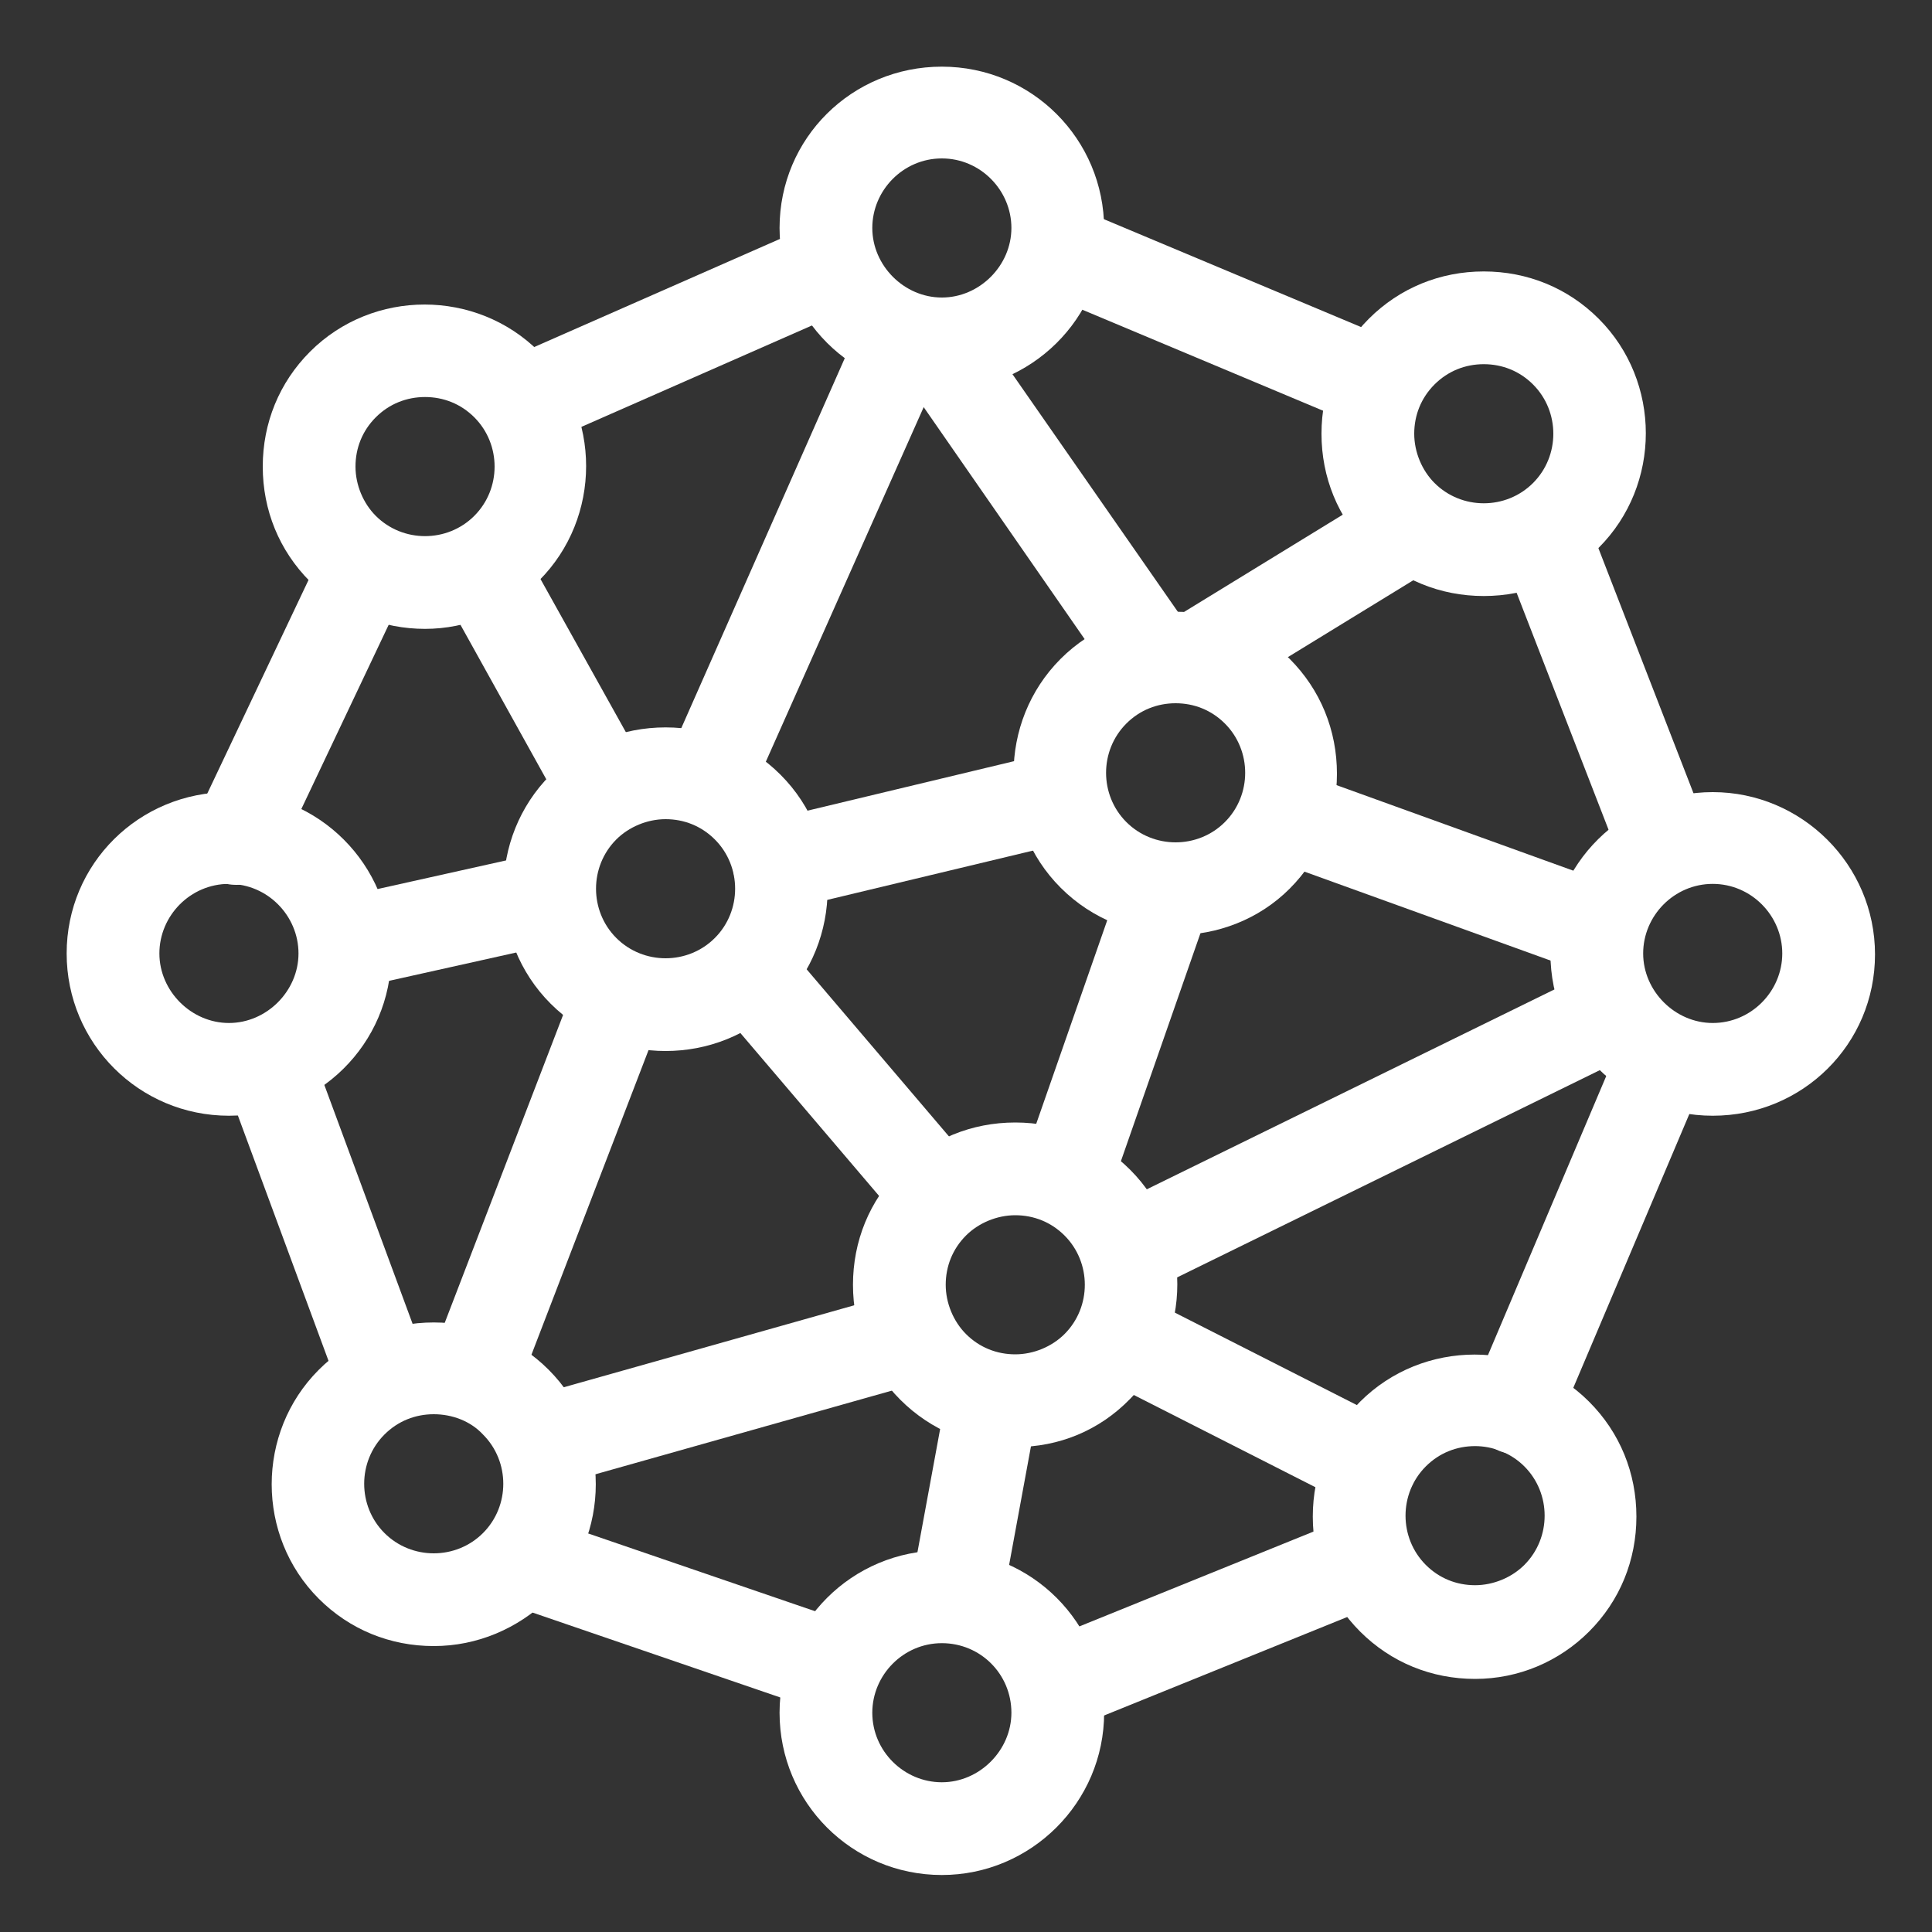
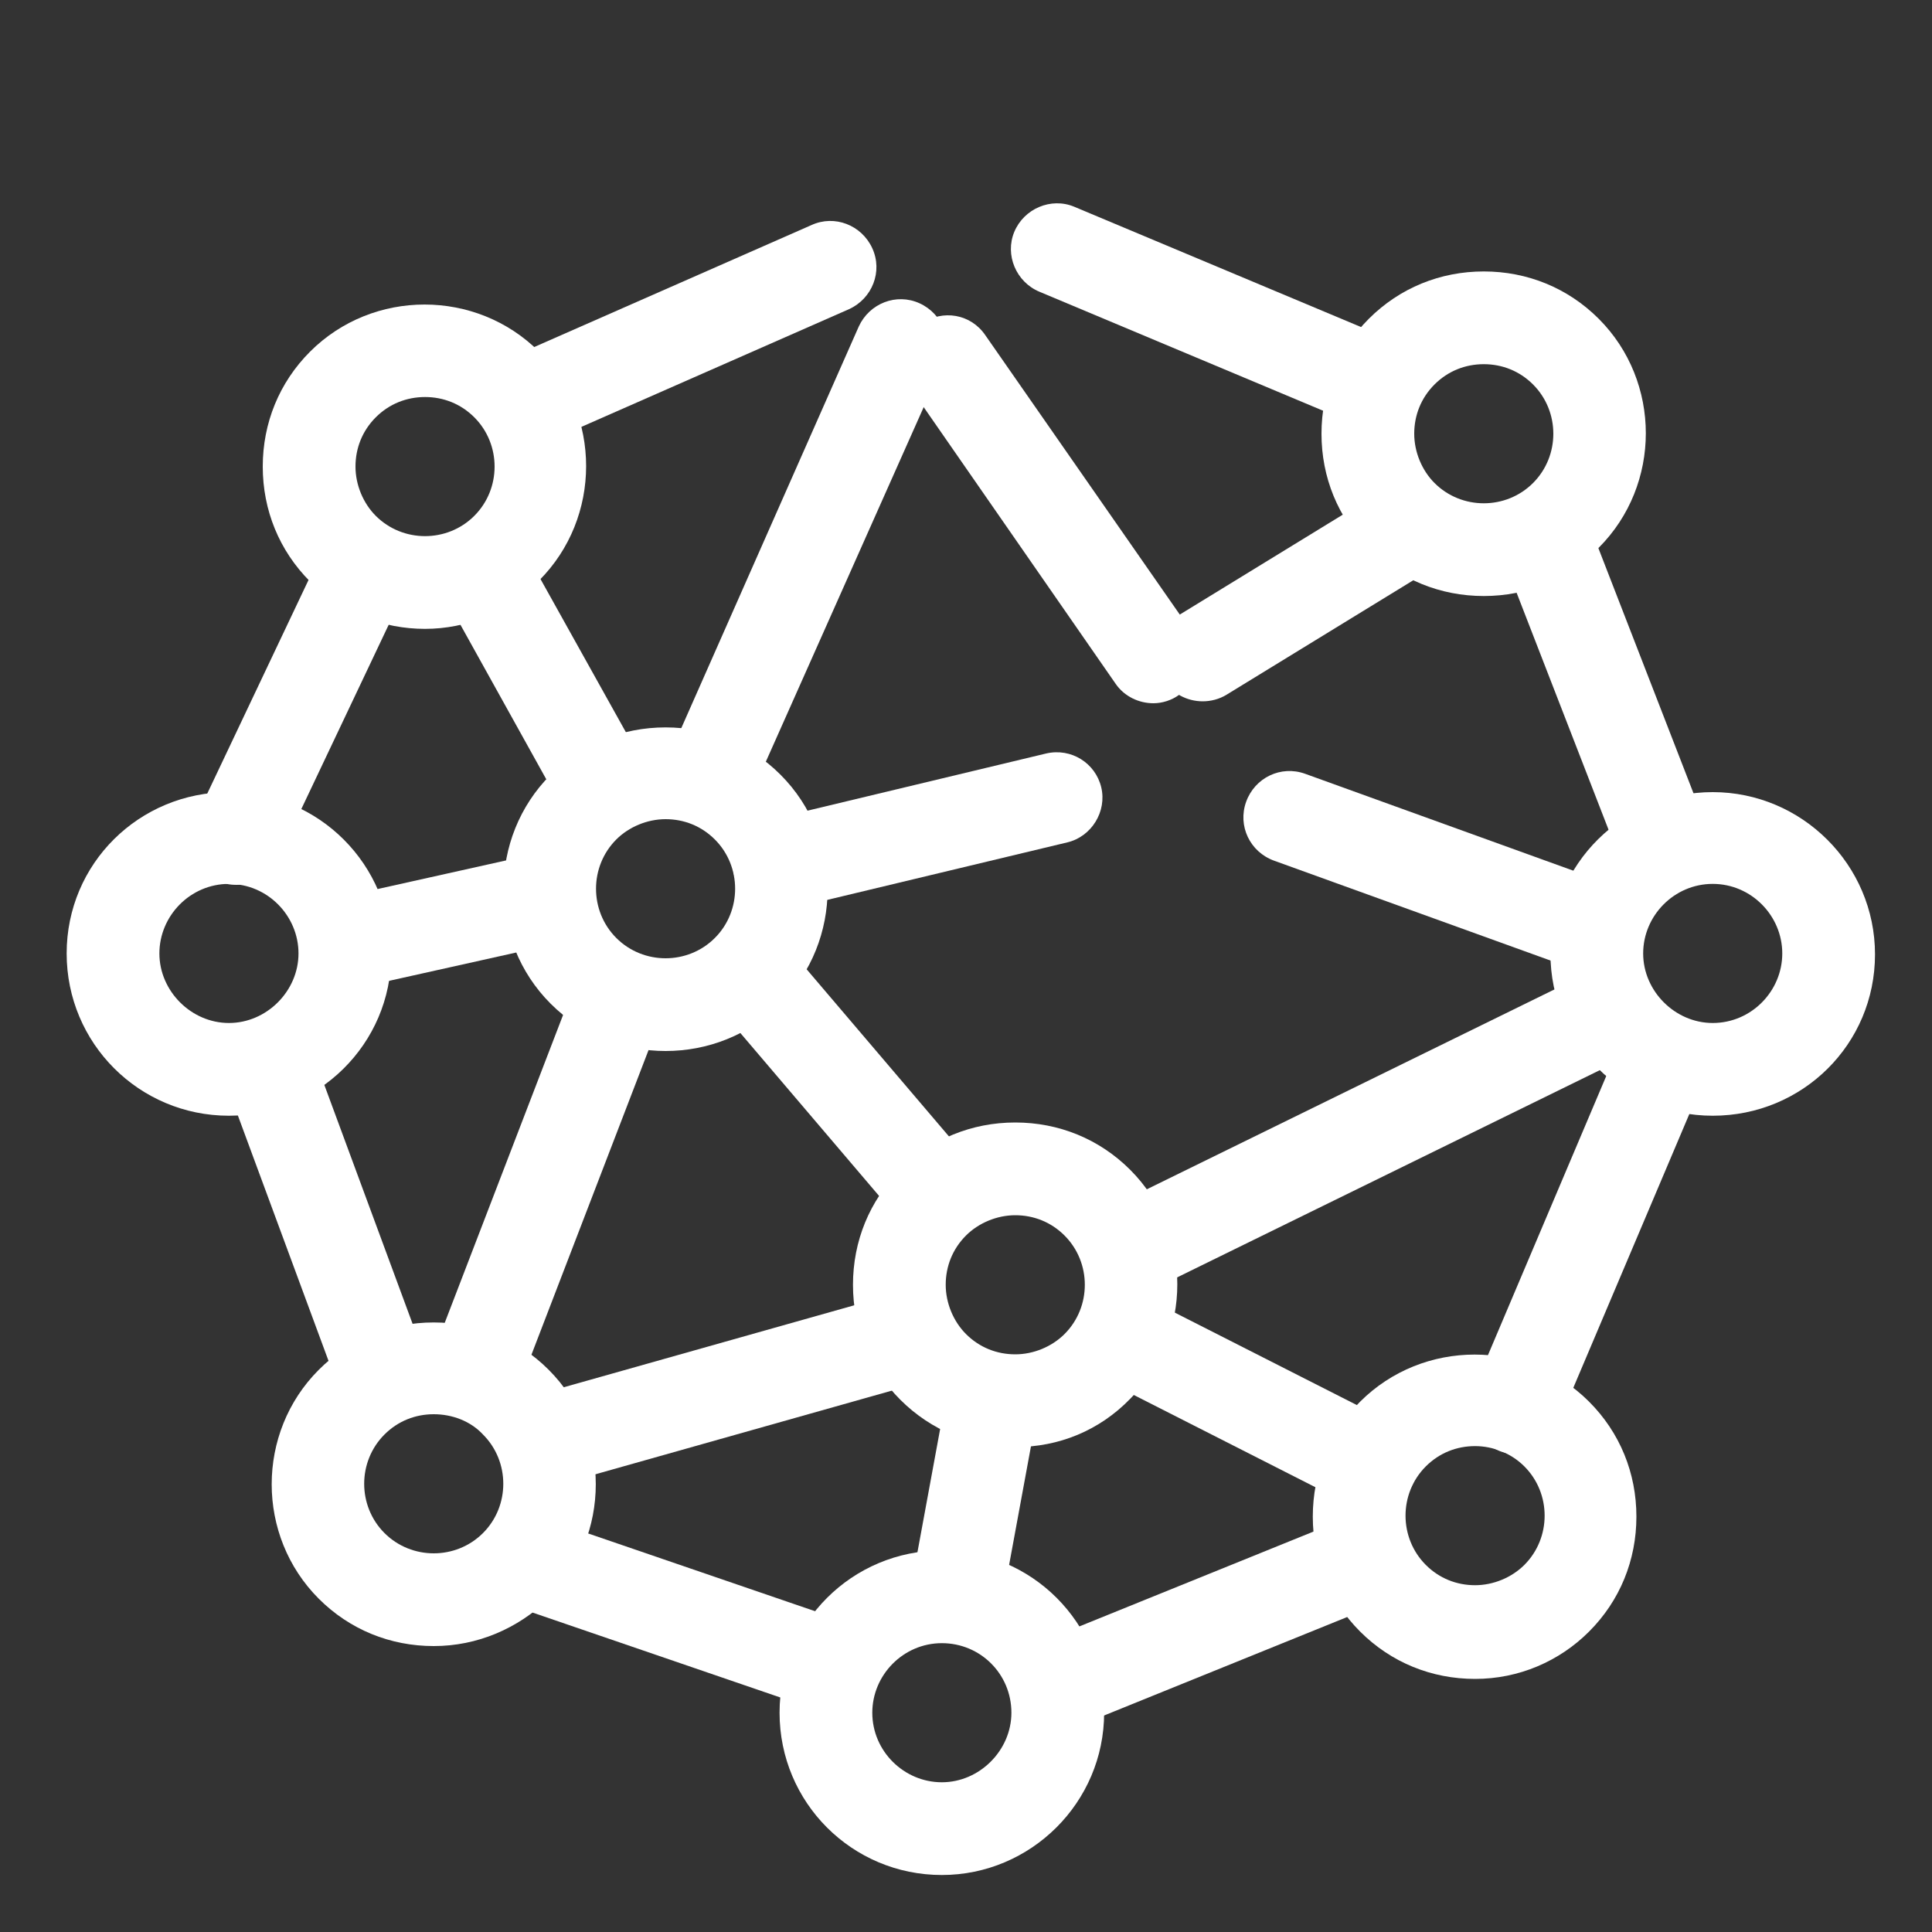
<svg xmlns="http://www.w3.org/2000/svg" version="1.1" id="Camada_1" x="0px" y="0px" viewBox="0 0 200 200" style="enable-background:new 0 0 200 200;" xml:space="preserve">
  <rect x="0" y="0" width="200" height="200" fill="#333333" stroke="none" />
  <style type="text/css">
	.st0{fill:#FFFFFF;}
</style>
-   <path class="st0" d="M97.5,40.4c-9.3,0-16.8-7.5-16.8-16.8S88.2,6.9,97.5,6.9s16.8,7.5,16.8,16.8S106.7,40.4,97.5,40.4z M97.5,16.4  c-4,0-7.2,3.3-7.2,7.2s3.3,7.2,7.2,7.2s7.2-3.3,7.2-7.2S101.5,16.4,97.5,16.4z" />
  <path class="st0" d="M97.5,194.1c-9.3,0-16.8-7.5-16.8-16.8s7.5-16.8,16.8-16.8s16.8,7.5,16.8,16.8S106.7,194.1,97.5,194.1z   M97.5,170.1c-4,0-7.2,3.3-7.2,7.2c0,4,3.3,7.2,7.2,7.2s7.2-3.3,7.2-7.2C104.7,173.3,101.5,170.1,97.5,170.1z" />
  <path class="st0" d="M23.7,115.5c-9.3,0-16.8-7.5-16.8-16.8S14.4,82,23.7,82s16.8,7.5,16.8,16.8S32.9,115.5,23.7,115.5z M23.7,91.5  c-4,0-7.2,3.3-7.2,7.2s3.3,7.2,7.2,7.2s7.2-3.3,7.2-7.2S27.7,91.5,23.7,91.5z" />
  <path class="st0" d="M177.3,115.5c-9.3,0-16.8-7.5-16.8-16.8S168.1,82,177.3,82s16.8,7.5,16.8,16.8S186.6,115.5,177.3,115.5z   M177.3,91.5c-4,0-7.2,3.3-7.2,7.2s3.3,7.2,7.2,7.2c4,0,7.2-3.3,7.2-7.2S181.3,91.5,177.3,91.5z" />
  <path class="st0" d="M44,65.1c-4.3,0-8.6-1.6-11.9-4.9c-3.2-3.2-4.9-7.4-4.9-11.9c0-4.5,1.7-8.7,4.9-11.9c6.5-6.5,17.2-6.5,23.7,0  c6.5,6.5,6.5,17.2,0,23.7C52.6,63.4,48.3,65.1,44,65.1z M44,41.1c-1.9,0-3.7,0.7-5.1,2.1c-1.4,1.4-2.1,3.2-2.1,5.1  c0,1.9,0.8,3.8,2.1,5.1c2.8,2.8,7.4,2.8,10.2,0s2.8-7.4,0-10.2C47.7,41.8,45.9,41.1,44,41.1z" />
  <path class="st0" d="M68.9,108.8c-4.3,0-8.6-1.6-11.9-4.9c-6.5-6.5-6.5-17.2,0-23.7c3.2-3.2,7.4-4.9,11.9-4.9  c4.5,0,8.7,1.7,11.9,4.9v0c6.5,6.5,6.5,17.2,0,23.7C77.5,107.2,73.2,108.8,68.9,108.8z M68.9,84.8c-1.9,0-3.8,0.8-5.1,2.1  c-2.8,2.8-2.8,7.4,0,10.2c2.8,2.8,7.4,2.8,10.2,0c2.8-2.8,2.8-7.4,0-10.2c0,0,0,0,0,0C72.6,85.5,70.8,84.8,68.9,84.8z" />
  <path class="st0" d="M105.1,149.8c-4.5,0-8.7-1.7-11.9-4.9c-3.2-3.2-4.9-7.4-4.9-11.9c0-4.5,1.7-8.7,4.9-11.9  c3.2-3.2,7.4-4.9,11.9-4.9c4.5,0,8.7,1.7,11.9,4.9c6.5,6.5,6.5,17.2,0,23.7C113.8,148.1,109.6,149.8,105.1,149.8z M105.1,125.8  c-1.9,0-3.8,0.8-5.1,2.1c-1.4,1.4-2.1,3.2-2.1,5.1c0,1.9,0.8,3.8,2.1,5.1c1.4,1.4,3.2,2.1,5.1,2.1c1.9,0,3.8-0.8,5.1-2.1  c2.8-2.8,2.8-7.4,0-10.2C108.8,126.5,107,125.8,105.1,125.8z" />
-   <path class="st0" d="M121.7,96.8c-4.3,0-8.6-1.6-11.9-4.9c-6.5-6.5-6.5-17.2,0-23.7c6.5-6.5,17.2-6.5,23.7,0c0,0,0,0,0,0  c3.2,3.2,4.9,7.4,4.9,11.9s-1.7,8.7-4.9,11.9C130.3,95.2,126,96.8,121.7,96.8z M121.7,72.8c-1.9,0-3.7,0.7-5.1,2.1  c-2.8,2.8-2.8,7.4,0,10.2c2.8,2.8,7.4,2.8,10.2,0c2.8-2.8,2.8-7.4,0-10.2C125.4,73.5,123.6,72.8,121.7,72.8z" />
  <path class="st0" d="M152.7,173.8c-4.5,0-8.7-1.7-11.9-4.9c-3.2-3.2-4.9-7.4-4.9-11.9c0-4.5,1.7-8.7,4.9-11.9  c6.5-6.5,17.2-6.5,23.7,0c3.2,3.2,4.9,7.4,4.9,11.9c0,4.5-1.7,8.7-4.9,11.9C161.4,172,157.2,173.8,152.7,173.8z M152.7,149.7  c-1.9,0-3.7,0.7-5.1,2.1c-2.8,2.8-2.8,7.4,0,10.2c1.4,1.4,3.2,2.1,5.1,2.1c1.9,0,3.8-0.8,5.1-2.1c2.8-2.8,2.8-7.4,0-10.2  C156.4,150.4,154.5,149.7,152.7,149.7z" />
  <path class="st0" d="M44.9,170.4c-4.5,0-8.7-1.7-11.9-4.9c-6.5-6.5-6.5-17.2,0-23.7c3.2-3.2,7.4-4.9,11.9-4.9s8.7,1.7,11.9,4.9  c6.5,6.5,6.5,17.2,0,23.7C53.6,168.6,49.4,170.4,44.9,170.4z M44.9,146.4c-1.9,0-3.7,0.7-5.1,2.1c-2.8,2.8-2.8,7.4,0,10.2  c2.8,2.8,7.4,2.8,10.2,0c2.8-2.8,2.8-7.4,0-10.2C48.7,147.1,46.8,146.4,44.9,146.4z" />
  <path class="st0" d="M153.6,61.7c-4.5,0-8.7-1.7-11.9-4.9c-3.2-3.2-4.9-7.4-4.9-11.9c0-4.5,1.7-8.7,4.9-11.9h0  c3.2-3.2,7.4-4.9,11.9-4.9s8.7,1.7,11.9,4.9c6.5,6.5,6.5,17.2,0,23.7C162.3,60,158.1,61.7,153.6,61.7z M153.6,37.7  c-1.9,0-3.7,0.7-5.1,2.1c0,0,0,0,0,0c-1.4,1.4-2.1,3.2-2.1,5.1c0,1.9,0.8,3.8,2.1,5.1c2.8,2.8,7.4,2.8,10.2,0  c2.8-2.8,2.8-7.4,0-10.2C157.3,38.4,155.5,37.7,153.6,37.7z M145.1,36.4L145.1,36.4L145.1,36.4z" />
  <path class="st0" d="M36.2,102.3c-2.2,0-4.1-1.5-4.6-3.7c-0.6-2.6,1-5.1,3.6-5.7l19.3-4.3c2.6-0.6,5.1,1,5.7,3.6  c0.6,2.6-1,5.1-3.6,5.7l-19.3,4.3C36.9,102.2,36.6,102.3,36.2,102.3z" />
  <path class="st0" d="M62.6,86.5c-1.7,0-3.3-0.9-4.2-2.5L45.9,61.5c-1.3-2.3-0.5-5.2,1.8-6.5c2.3-1.3,5.2-0.5,6.5,1.8l12.6,22.6  c1.3,2.3,0.5,5.2-1.8,6.5C64.2,86.4,63.4,86.5,62.6,86.5z" />
  <path class="st0" d="M49.3,146.4c-0.6,0-1.1-0.1-1.7-0.3c-2.5-0.9-3.7-3.7-2.7-6.2l14.3-37.2c0.9-2.5,3.7-3.7,6.2-2.7  c2.5,0.9,3.7,3.7,2.7,6.2l-14.3,37.2C53,145.2,51.2,146.4,49.3,146.4z" />
  <path class="st0" d="M96.9,128.2c-1.3,0-2.7-0.6-3.6-1.7l-19.5-22.9c-1.7-2-1.5-5,0.5-6.7c2-1.7,5-1.5,6.7,0.5l19.5,22.9  c1.7,2,1.5,5-0.5,6.7C99.1,127.9,98,128.2,96.9,128.2z" />
  <path class="st0" d="M80.6,94.3c-2.2,0-4.1-1.5-4.6-3.7c-0.6-2.6,1-5.1,3.5-5.7l28.8-6.9c2.6-0.6,5.1,1,5.7,3.5s-1,5.1-3.5,5.7  l-28.8,6.9C81.3,94.2,81,94.3,80.6,94.3z" />
  <path class="st0" d="M39.7,147.2c-1.9,0-3.8-1.2-4.5-3.1l-11.6-31.4c-0.9-2.5,0.4-5.2,2.8-6.1c2.5-0.9,5.2,0.4,6.1,2.8l11.6,31.4  c0.9,2.5-0.4,5.2-2.8,6.1C40.8,147.1,40.3,147.2,39.7,147.2z" />
  <path class="st0" d="M24.5,91.6c-0.7,0-1.4-0.1-2-0.5c-2.4-1.1-3.4-4-2.3-6.3l12.8-27c1.1-2.4,4-3.4,6.3-2.3c2.4,1.1,3.4,4,2.3,6.3  l-12.8,27C28,90.5,26.3,91.6,24.5,91.6z" />
  <path class="st0" d="M54.4,46.3c-1.8,0-3.6-1.1-4.4-2.8c-1.1-2.4,0-5.2,2.4-6.3L84,23.3c2.4-1.1,5.2,0,6.3,2.4  c1.1,2.4,0,5.2-2.4,6.3L56.3,45.9C55.7,46.2,55,46.3,54.4,46.3z" />
  <path class="st0" d="M142.3,44.4c-0.6,0-1.2-0.1-1.8-0.4l-32.9-13.8c-2.4-1-3.6-3.8-2.6-6.2c1-2.4,3.8-3.6,6.2-2.6l32.9,13.8  c2.4,1,3.6,3.8,2.6,6.2C146,43.3,144.2,44.4,142.3,44.4z" />
  <path class="st0" d="M172.2,92.2c-1.9,0-3.7-1.2-4.4-3l-12.3-31.7c-1-2.5,0.3-5.2,2.7-6.2c2.5-1,5.2,0.3,6.2,2.7l12.3,31.7  c1,2.5-0.3,5.2-2.7,6.2C173.4,92.1,172.8,92.2,172.2,92.2z" />
  <path class="st0" d="M156.9,150.5c-0.6,0-1.3-0.1-1.9-0.4c-2.4-1-3.6-3.8-2.5-6.2l15.3-36.1c1-2.4,3.8-3.6,6.2-2.5  c2.4,1,3.6,3.8,2.5,6.2l-15.3,36.1C160.5,149.4,158.7,150.5,156.9,150.5z" />
  <path class="st0" d="M109.5,179.2c-1.9,0-3.7-1.1-4.4-3c-1-2.4,0.2-5.2,2.6-6.2l31.6-12.8c2.4-1,5.2,0.2,6.2,2.6s-0.2,5.2-2.6,6.2  l-31.6,12.8C110.7,179.1,110.1,179.2,109.5,179.2z" />
  <path class="st0" d="M86.4,177.4c-0.5,0-1-0.1-1.6-0.3l-32.1-11c-2.5-0.9-3.8-3.6-3-6.1c0.9-2.5,3.6-3.8,6.1-3l32.1,11  c2.5,0.9,3.8,3.6,3,6.1C90.3,176.1,88.4,177.4,86.4,177.4z" />
  <path class="st0" d="M56.5,153.9c-2.1,0-4-1.4-4.6-3.5c-0.7-2.5,0.8-5.2,3.3-5.9l36.5-10.3c2.5-0.7,5.2,0.8,5.9,3.3  c0.7,2.5-0.8,5.2-3.3,5.9l-36.5,10.3C57.4,153.8,57,153.9,56.5,153.9z" />
-   <path class="st0" d="M110.7,125.8c-0.5,0-1.1-0.1-1.6-0.3c-2.5-0.9-3.8-3.6-2.9-6.1l9.7-27.8c0.9-2.5,3.6-3.8,6.1-2.9  c2.5,0.9,3.8,3.6,2.9,6.1l-9.7,27.8C114.5,124.5,112.6,125.8,110.7,125.8z" />
  <path class="st0" d="M164.5,100.6c-0.5,0-1.1-0.1-1.6-0.3l-31-11.2c-2.5-0.9-3.8-3.6-2.9-6.1c0.9-2.5,3.6-3.8,6.1-2.9l31,11.2  c2.5,0.9,3.8,3.6,2.9,6.1C168.3,99.4,166.5,100.6,164.5,100.6z" />
  <path class="st0" d="M142,156.3c-0.7,0-1.5-0.2-2.2-0.5l-25.4-12.9c-2.3-1.2-3.3-4.1-2.1-6.4c1.2-2.3,4.1-3.3,6.4-2.1l25.4,12.9  c2.3,1.2,3.3,4.1,2.1,6.4C145.4,155.4,143.7,156.3,142,156.3z" />
  <path class="st0" d="M73.8,84.4c-0.6,0-1.3-0.1-1.9-0.4c-2.4-1.1-3.5-3.9-2.4-6.3l19.4-43.9c1.1-2.4,3.9-3.5,6.3-2.4  c2.4,1.1,3.5,3.9,2.4,6.3L78.1,81.5C77.3,83.3,75.6,84.4,73.8,84.4z" />
  <path class="st0" d="M119.4,72.8c-1.5,0-3-0.7-3.9-2L94.2,40.1c-1.5-2.2-1-5.1,1.2-6.6c2.2-1.5,5.1-1,6.6,1.2l21.3,30.6  c1.5,2.2,1,5.1-1.2,6.6C121.3,72.5,120.3,72.8,119.4,72.8z" />
  <path class="st0" d="M124.5,72.6c-1.6,0-3.2-0.8-4.1-2.3c-1.4-2.2-0.7-5.2,1.6-6.6l21.7-13.3c2.2-1.4,5.2-0.7,6.6,1.6  c1.4,2.2,0.7,5.2-1.6,6.6l-21.7,13.3C126.2,72.4,125.3,72.6,124.5,72.6z" />
  <path class="st0" d="M118.4,133.4c-1.8,0-3.5-1-4.3-2.7c-1.2-2.4-0.2-5.2,2.2-6.4l46.3-22.7c2.4-1.2,5.2-0.2,6.4,2.2  c1.2,2.4,0.2,5.2-2.2,6.4l-46.3,22.7C119.8,133.3,119.1,133.4,118.4,133.4z" />
  <path class="st0" d="M99.1,169.5c-0.3,0-0.6,0-0.9-0.1c-2.6-0.5-4.3-3-3.8-5.6l3.5-19c0.5-2.6,3-4.3,5.6-3.8c2.6,0.5,4.3,3,3.8,5.6  l-3.5,19C103.4,167.9,101.4,169.5,99.1,169.5z" />
</svg>